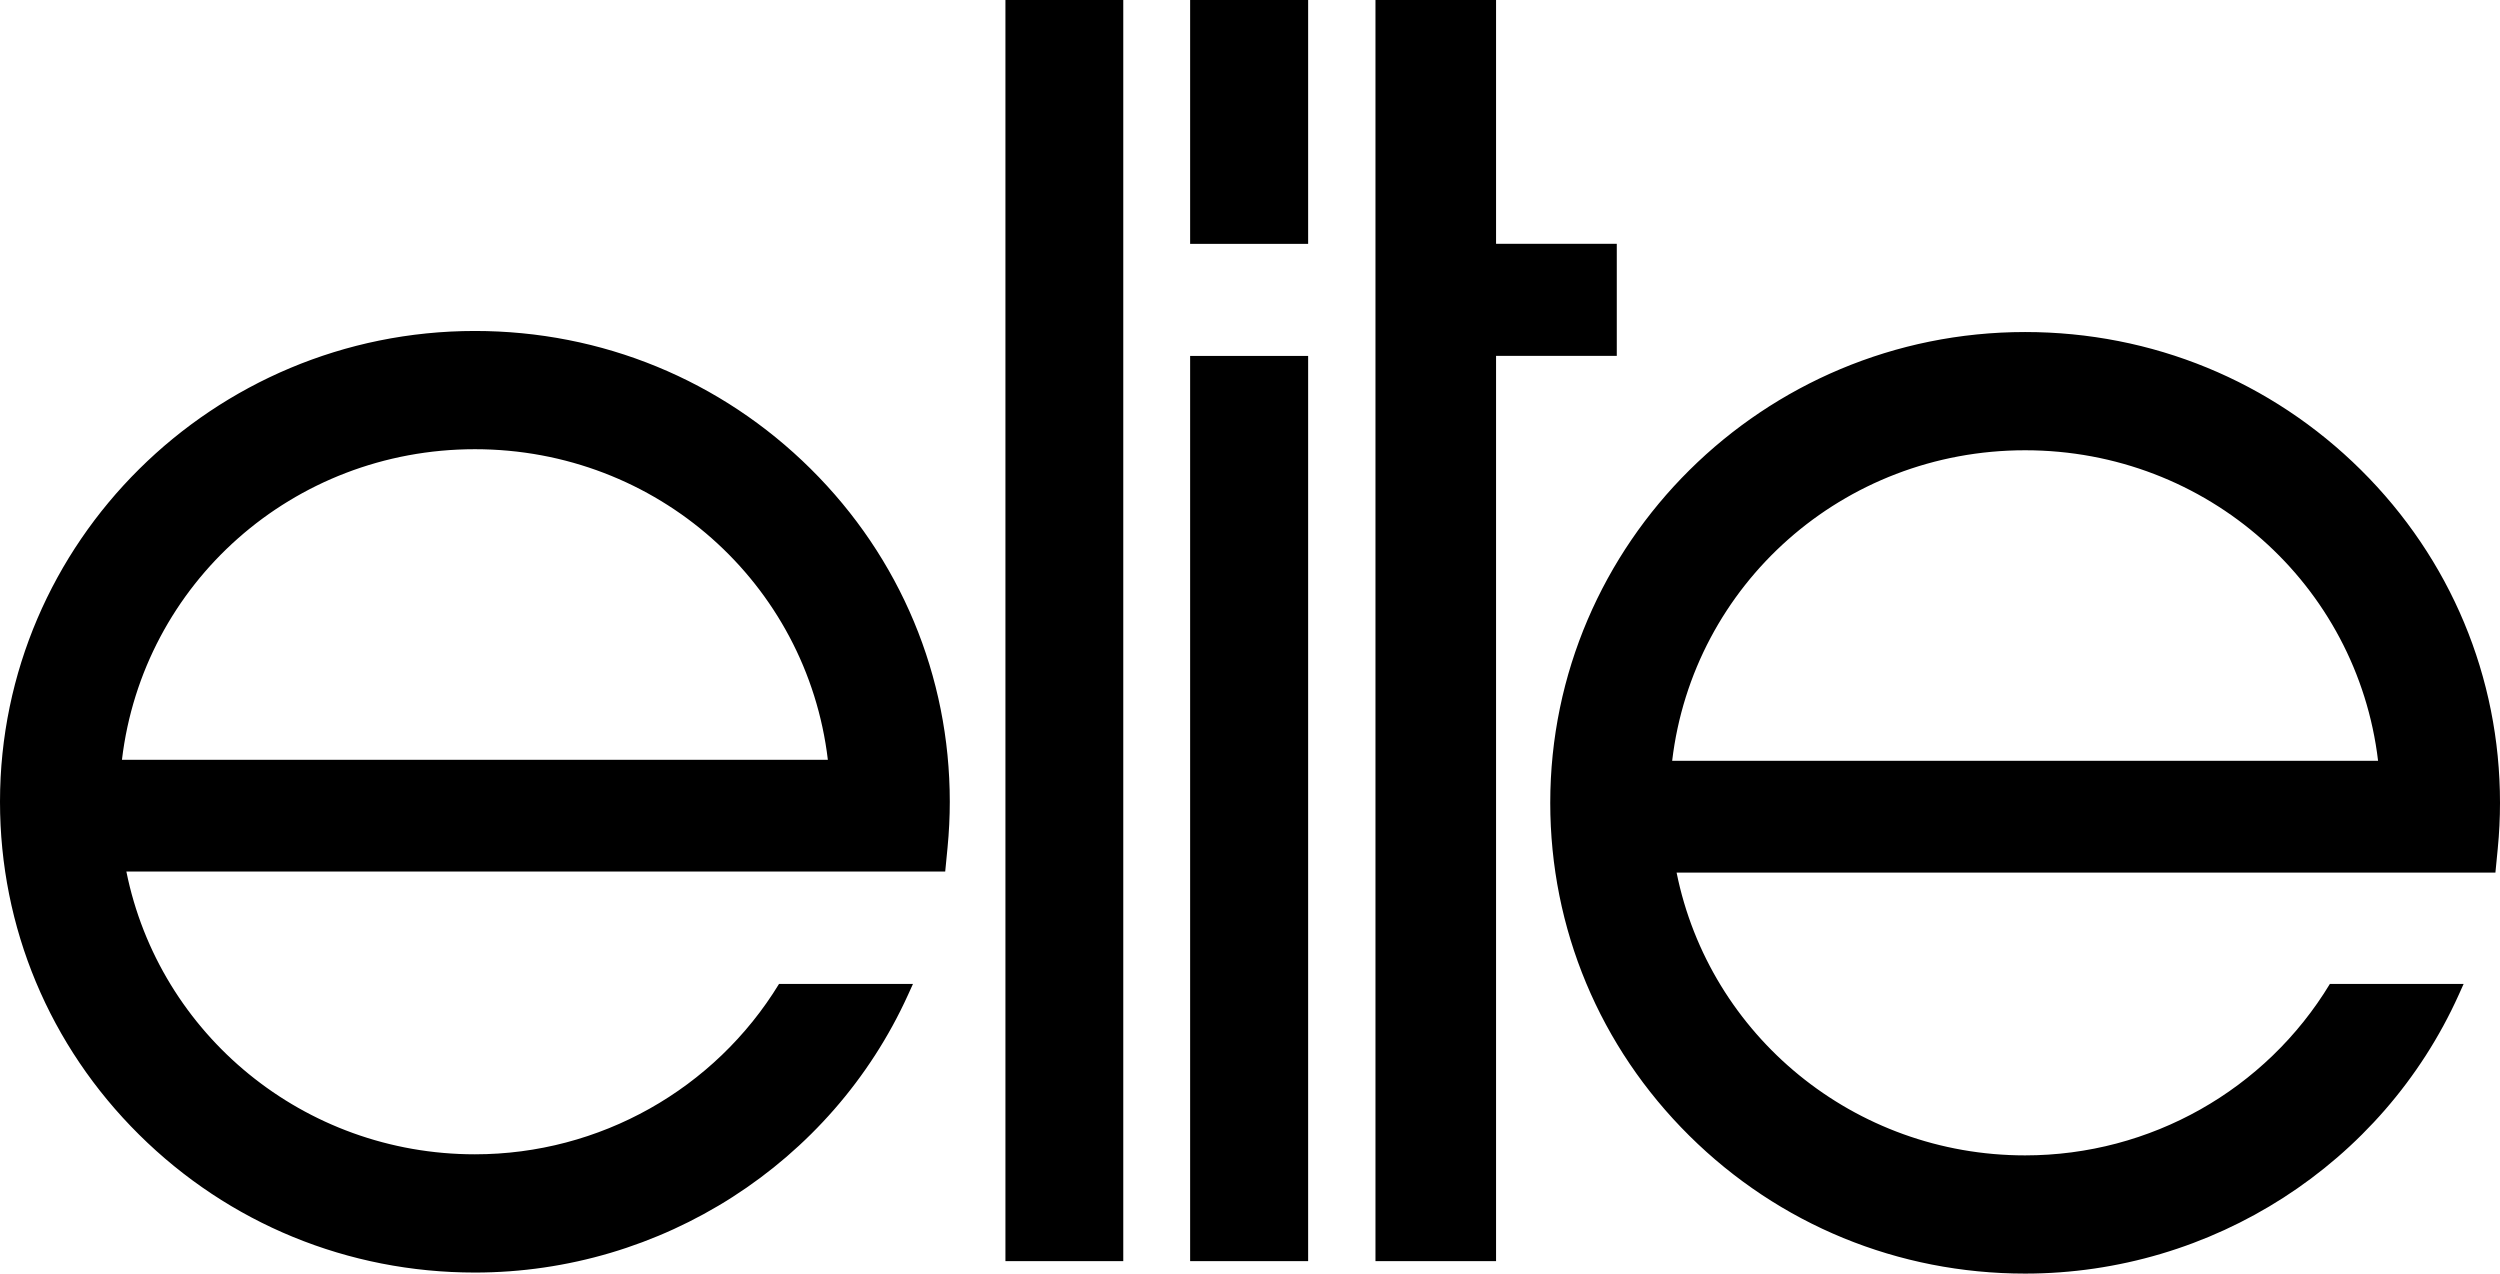
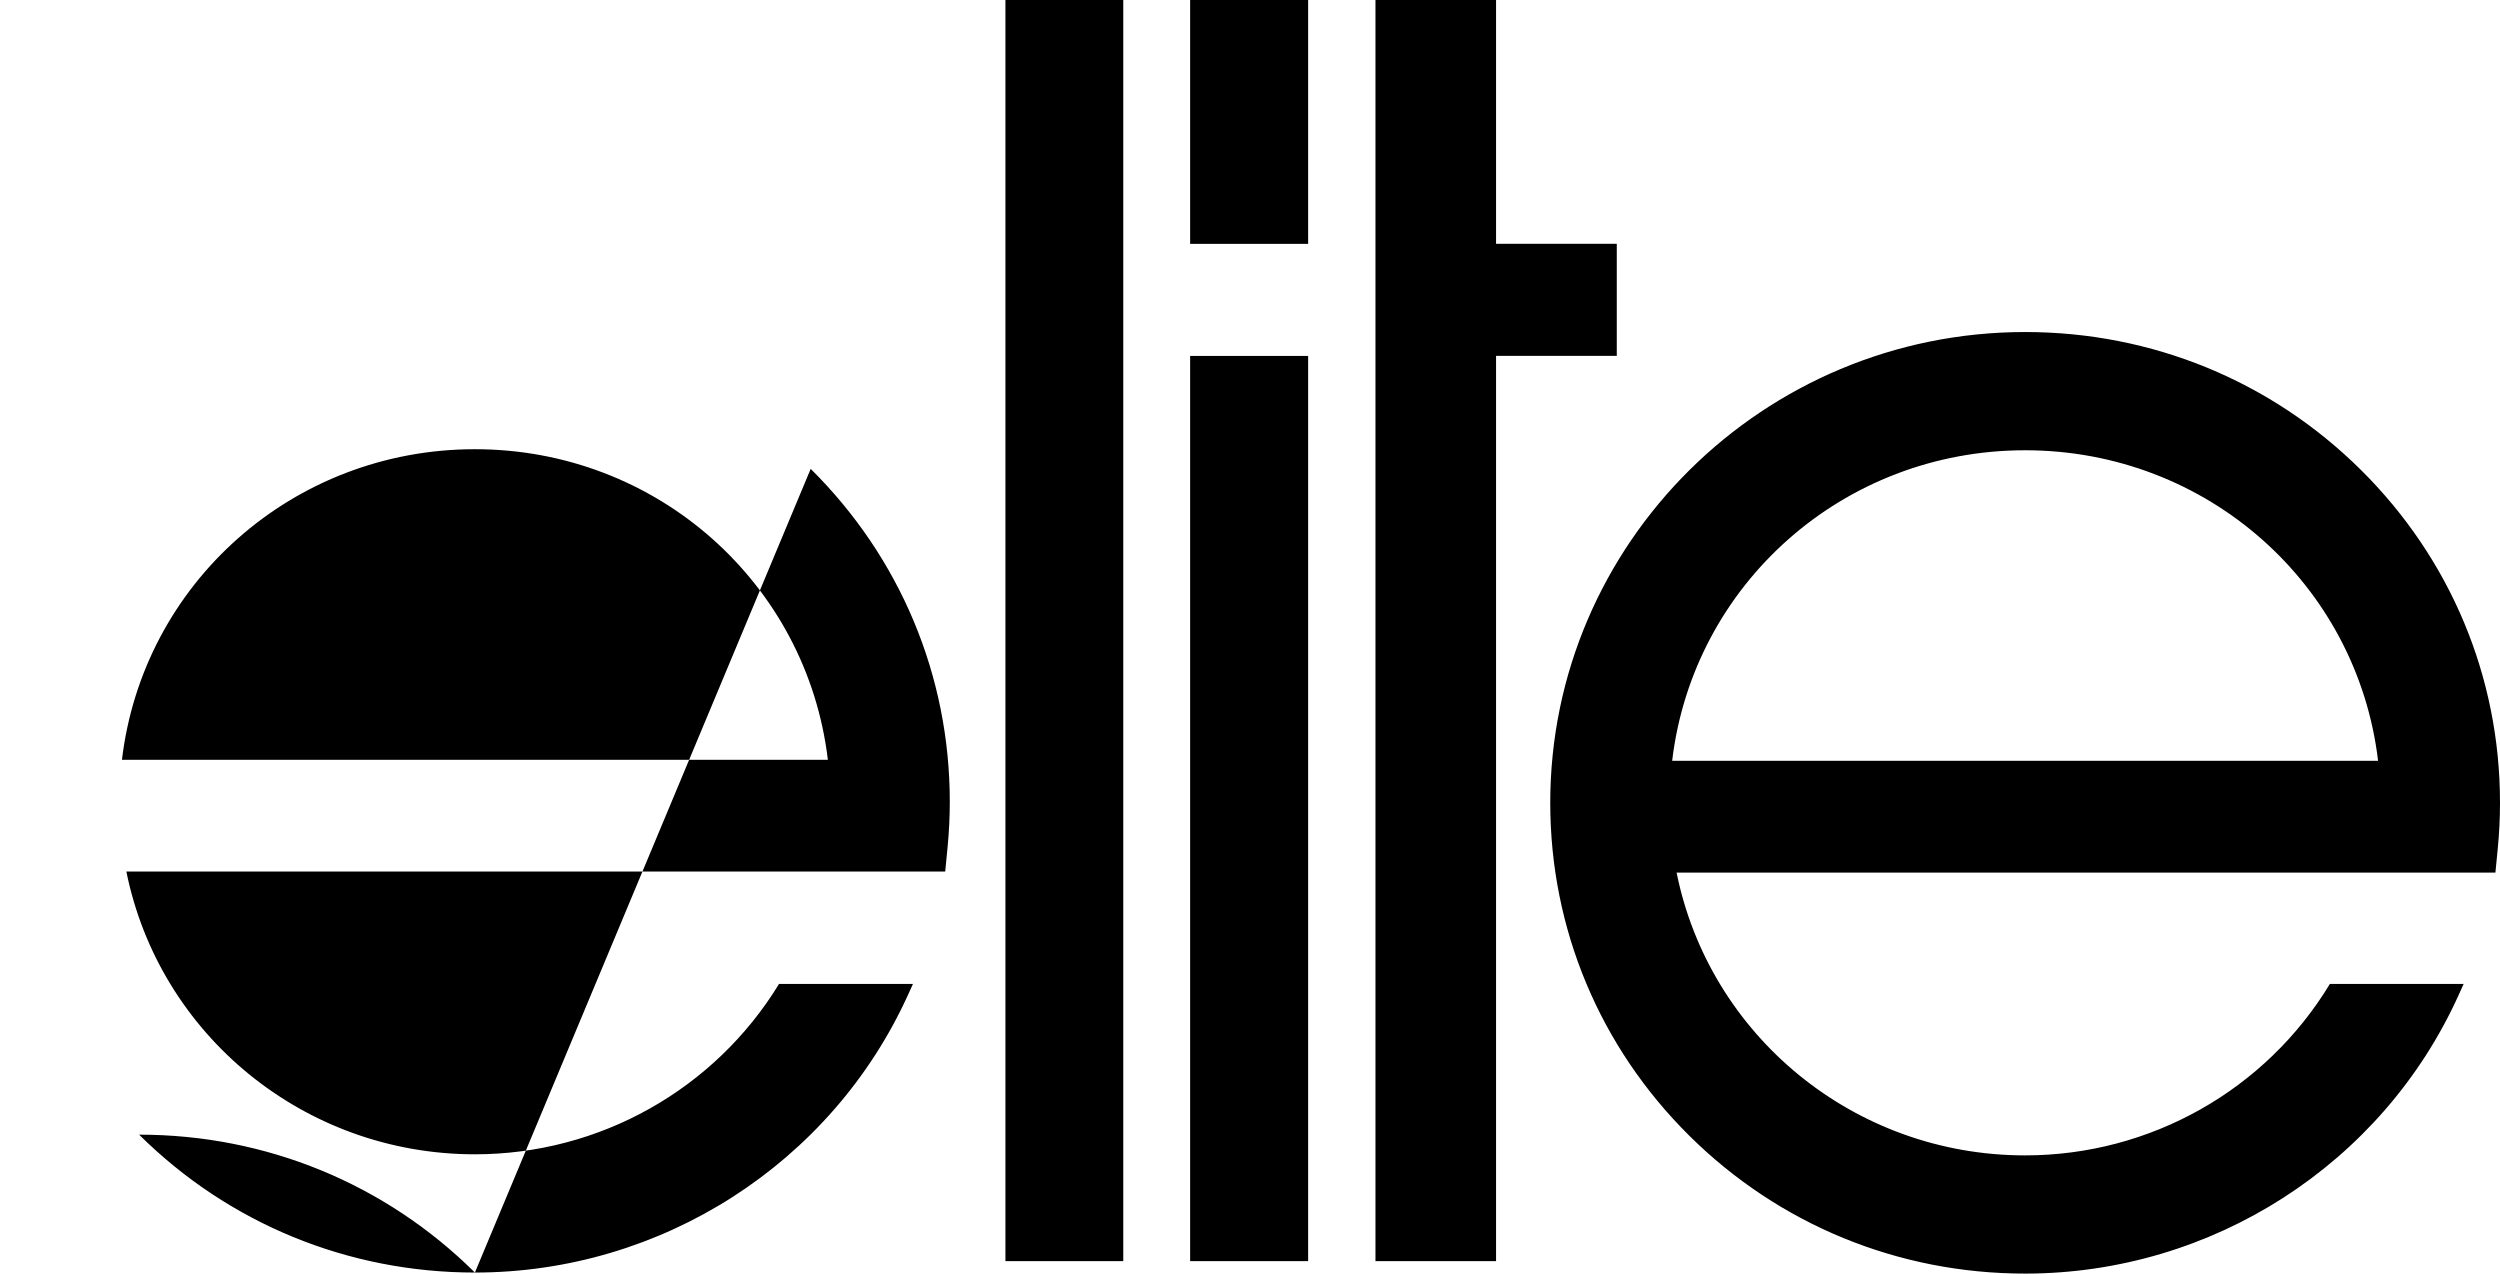
<svg xmlns="http://www.w3.org/2000/svg" xmlns:ns1="http://sodipodi.sourceforge.net/DTD/sodipodi-0.dtd" xmlns:ns2="http://www.inkscape.org/namespaces/inkscape" width="1000" height="509.434" viewBox="0 0 1000 509.434" version="1.1" id="svg11" ns1:docname="Elite_Model_Management_logo.svg" ns2:version="0.92.3 (2405546, 2018-03-11)">
  <defs id="defs15" />
  <ns1:namedview pagecolor="#ffffff" bordercolor="#666666" borderopacity="1" objecttolerance="10" gridtolerance="10" guidetolerance="10" ns2:pageopacity="0" ns2:pageshadow="2" ns2:window-width="1366" ns2:window-height="705" id="namedview13" showgrid="false" ns2:zoom="0.28889895" ns2:cx="267.47639" ns2:cy="189.00568" ns2:window-x="-8" ns2:window-y="-8" ns2:window-maximized="1" ns2:current-layer="svg11" />
  <title id="title2">Elite Model Mangagement logo</title>
  <desc id="desc4">Created with Sketch.</desc>
-   <path d="m 1000,321.125 c 0,6.019 -0.296,12.159 -0.892,18.246 l -0.94,9.658 h -9.777 l -317.753,0.004 c 13.145,65.255 71.069,113.12 139.406,113.12 50.098,0 96.25,-26.165 121.913,-68.586 h 53.498 l -1.966,4.368 c -30.558,67.733 -98.644,111.501 -173.444,111.501 -50.734,0 -98.444,-19.586 -134.321,-55.15 -35.882,-35.569 -55.627,-82.858 -55.627,-133.159 0,-103.839 85.213,-188.317 189.948,-188.317 50.741,0 98.439,19.586 134.318,55.157 C 980.239,223.534 1000,270.821 1000,321.125 Z m -48.768,-16.796 c -8.36,-70.495 -68.326,-124.222 -141.187,-124.222 -72.87,0 -132.819,53.727 -141.179,124.222 z M 324.276,187.545 c 35.879,35.567 55.639,82.855 55.639,133.157 0,6.016 -0.302,12.156 -0.89,18.246 l -0.939,9.658 H 368.297 50.544 c 13.152,65.267 71.071,113.116 139.415,113.116 49.897,0 95.933,-25.991 121.657,-68.156 h 53.576 l -1.992,4.387 c -30.656,67.463 -98.658,111.067 -173.241,111.067 -50.741,0 -98.44,-19.59 -134.321,-55.159 C 19.759,418.293 0,370.999 0,320.702 0,216.863 85.217,132.388 189.959,132.388 c 50.741,0 98.442,19.59 134.318,55.157 z m 6.865,116.362 c -8.363,-70.495 -68.321,-124.223 -141.182,-124.223 -72.863,0 -132.824,53.728 -141.18,124.223 z M 646.714,97.529 V 142.355 H 598.424 V 504.441 H 550.189 V 0 h 48.235 V 97.529 Z M 476.053,504.444 V 142.365 h 47.201 v 362.079 z m 0,-406.903 V 0.01 h 47.201 v 97.531 z m -73.88,406.905 V 0.012 h 47.135 v 504.434 z" id="elite" ns2:connector-curvature="0" style="fill:#000000;fill-rule:evenodd;stroke:none;stroke-width:9.434" />
+   <path d="m 1000,321.125 c 0,6.019 -0.296,12.159 -0.892,18.246 l -0.94,9.658 h -9.777 l -317.753,0.004 c 13.145,65.255 71.069,113.12 139.406,113.12 50.098,0 96.25,-26.165 121.913,-68.586 h 53.498 l -1.966,4.368 c -30.558,67.733 -98.644,111.501 -173.444,111.501 -50.734,0 -98.444,-19.586 -134.321,-55.15 -35.882,-35.569 -55.627,-82.858 -55.627,-133.159 0,-103.839 85.213,-188.317 189.948,-188.317 50.741,0 98.439,19.586 134.318,55.157 C 980.239,223.534 1000,270.821 1000,321.125 Z m -48.768,-16.796 c -8.36,-70.495 -68.326,-124.222 -141.187,-124.222 -72.87,0 -132.819,53.727 -141.179,124.222 z M 324.276,187.545 c 35.879,35.567 55.639,82.855 55.639,133.157 0,6.016 -0.302,12.156 -0.89,18.246 l -0.939,9.658 H 368.297 50.544 c 13.152,65.267 71.071,113.116 139.415,113.116 49.897,0 95.933,-25.991 121.657,-68.156 h 53.576 l -1.992,4.387 c -30.656,67.463 -98.658,111.067 -173.241,111.067 -50.741,0 -98.44,-19.59 -134.321,-55.159 c 50.741,0 98.442,19.59 134.318,55.157 z m 6.865,116.362 c -8.363,-70.495 -68.321,-124.223 -141.182,-124.223 -72.863,0 -132.824,53.728 -141.18,124.223 z M 646.714,97.529 V 142.355 H 598.424 V 504.441 H 550.189 V 0 h 48.235 V 97.529 Z M 476.053,504.444 V 142.365 h 47.201 v 362.079 z m 0,-406.903 V 0.01 h 47.201 v 97.531 z m -73.88,406.905 V 0.012 h 47.135 v 504.434 z" id="elite" ns2:connector-curvature="0" style="fill:#000000;fill-rule:evenodd;stroke:none;stroke-width:9.434" />
</svg>